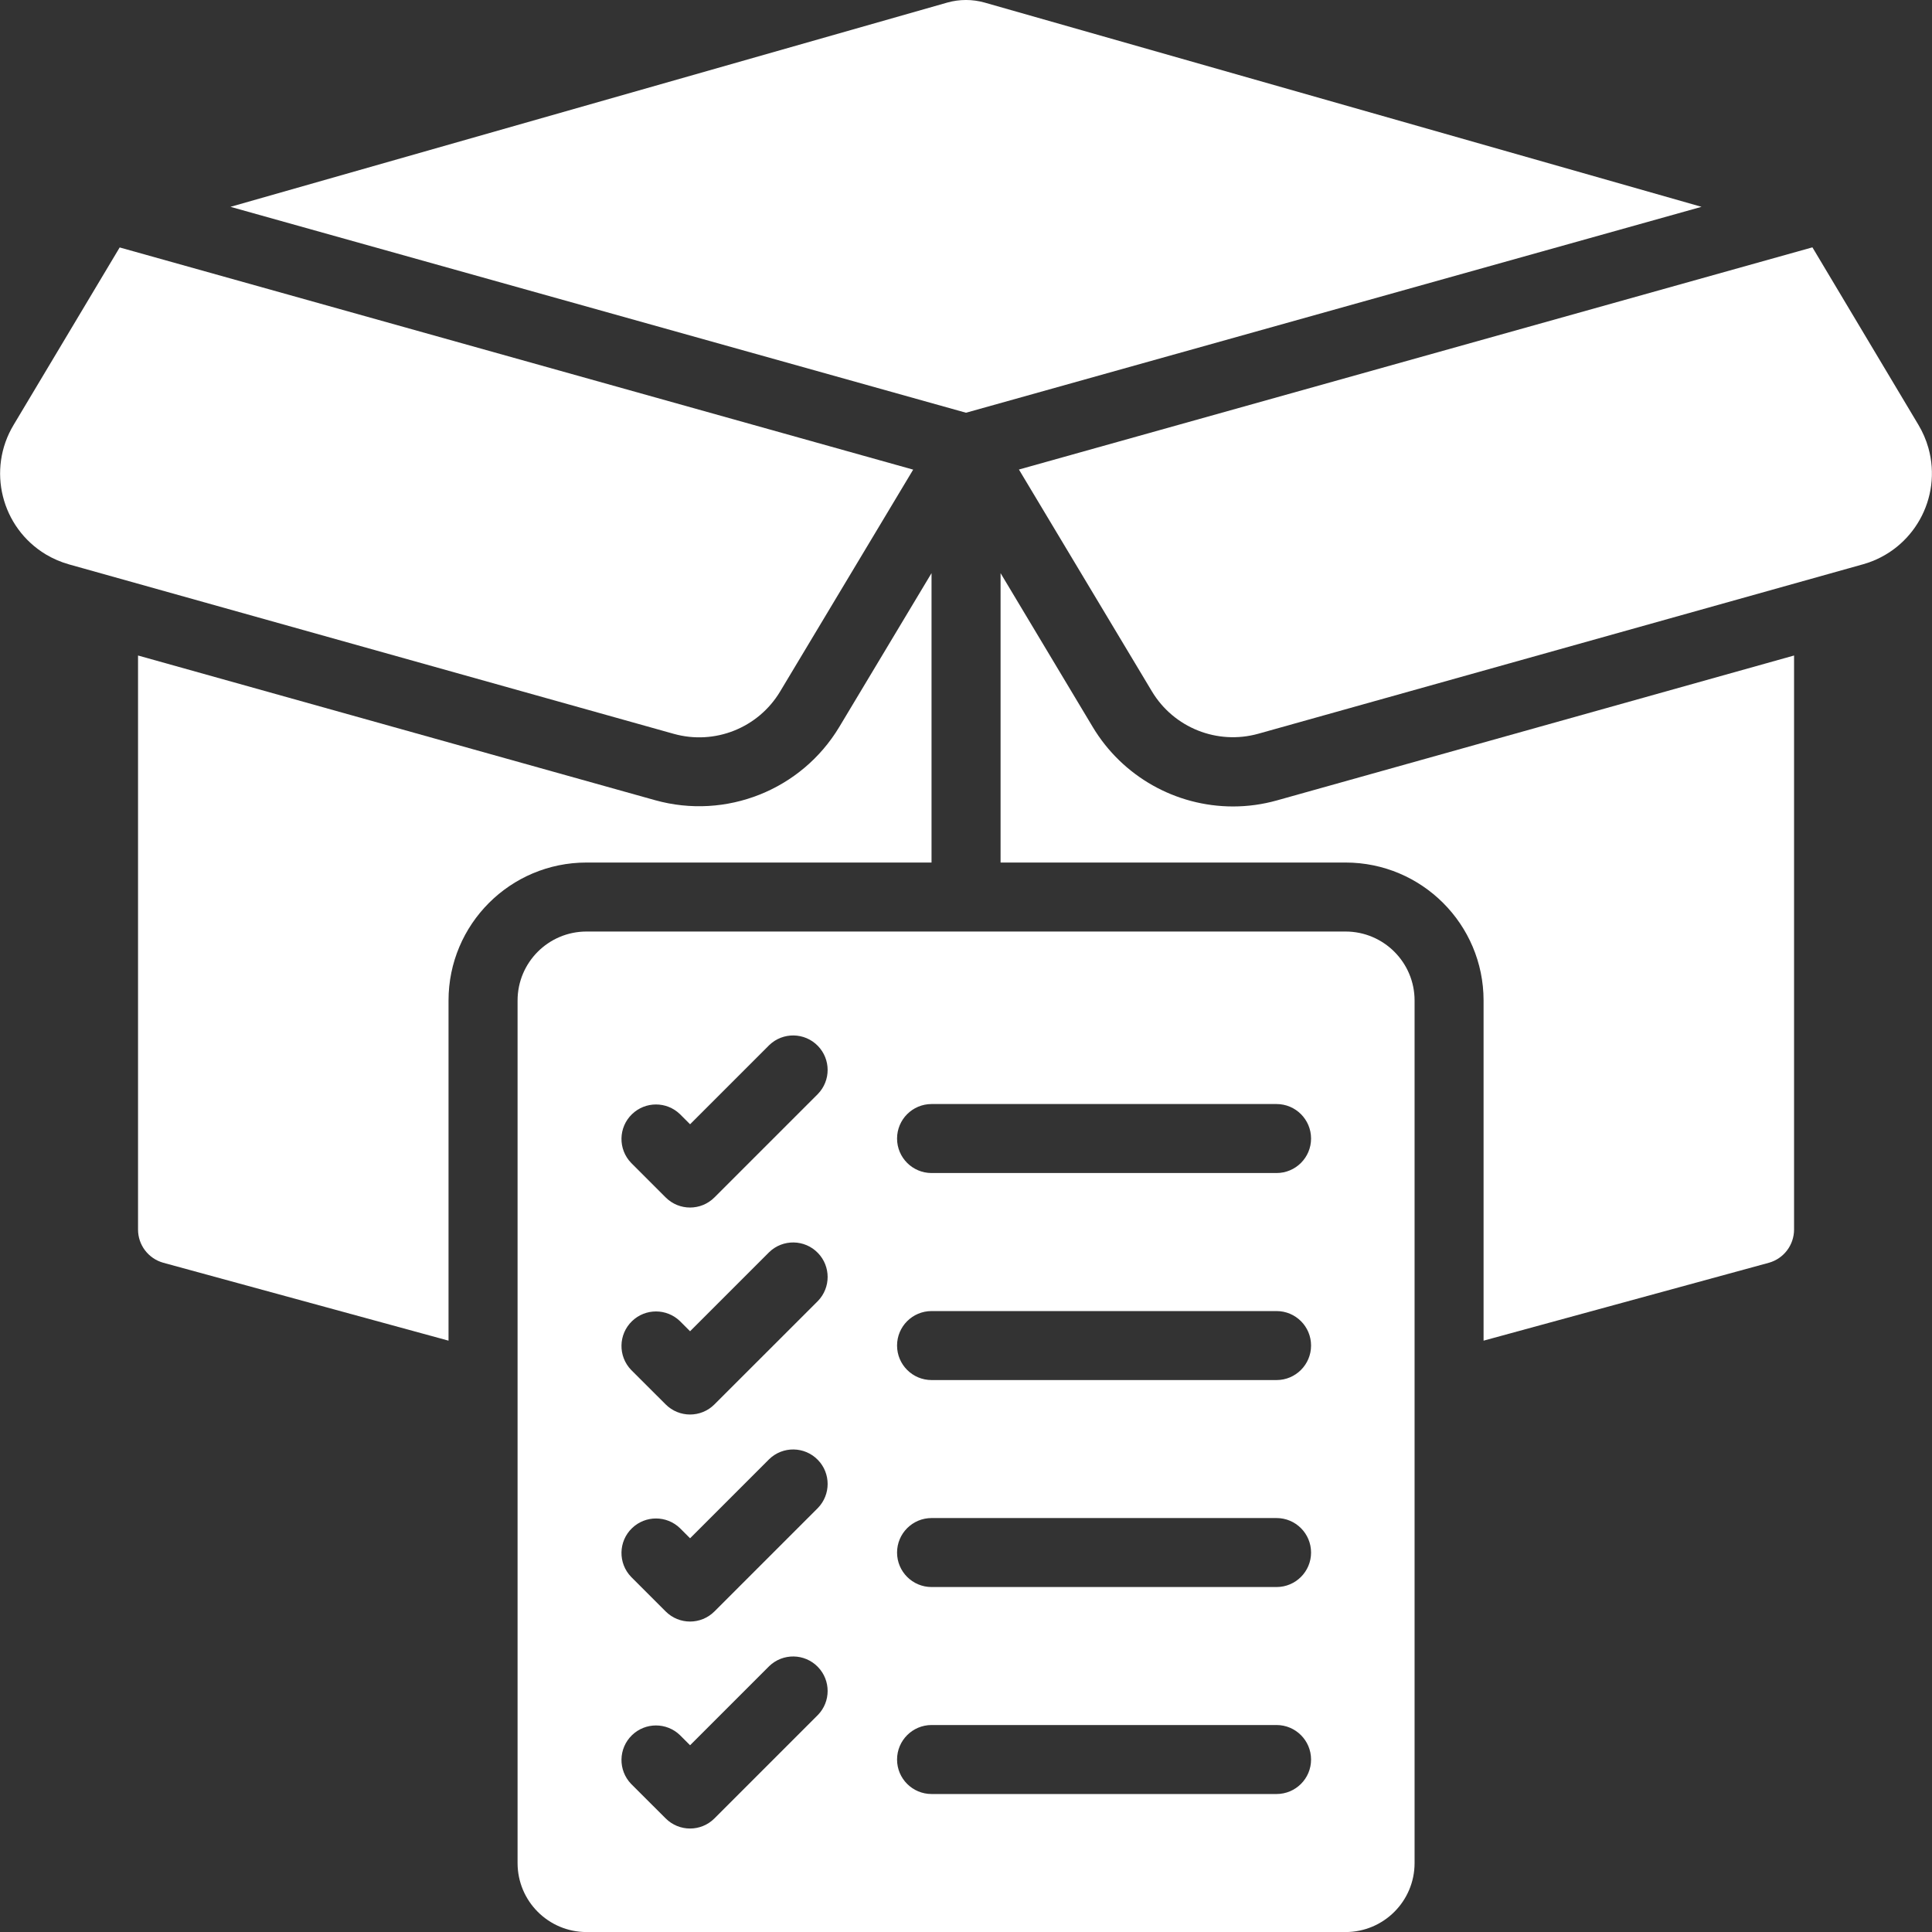
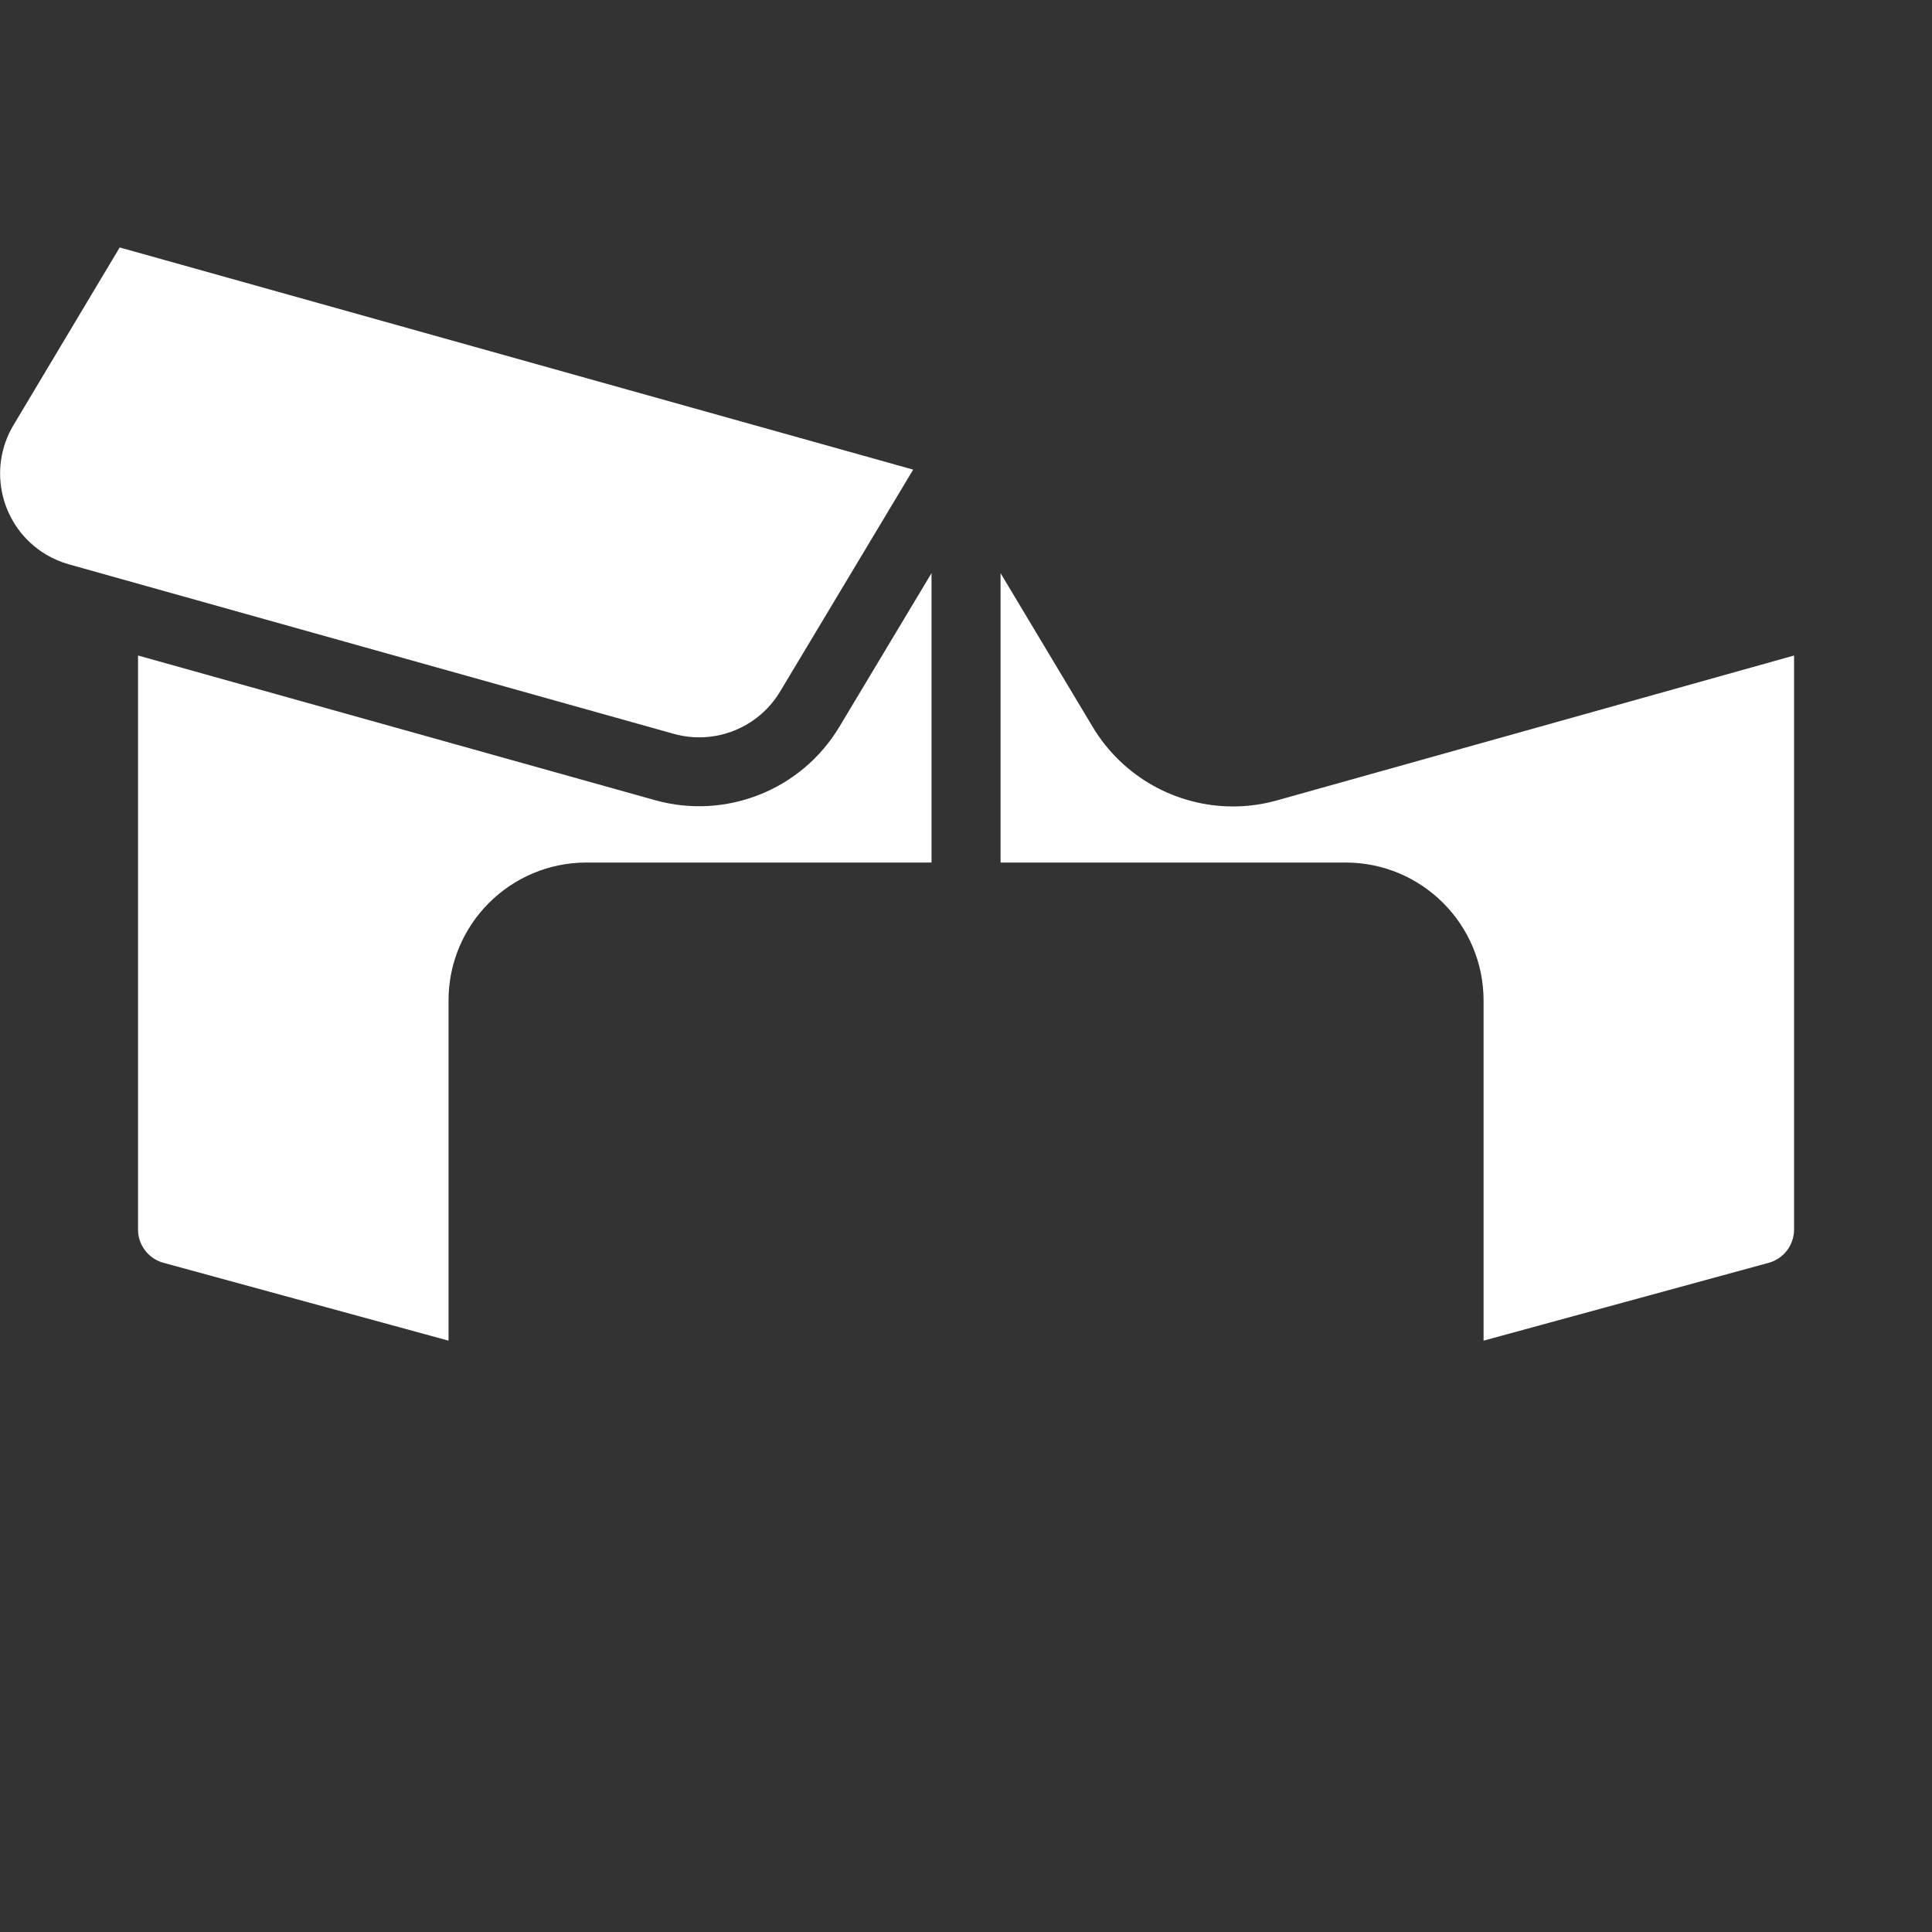
<svg xmlns="http://www.w3.org/2000/svg" width="38" height="38" viewBox="0 0 38 38" fill="none">
  <rect x="0" y="0" width="38" height="38" fill="#333333" stroke="none" />
  <g clip-path="url(#clip0_3064_142)">
    <path d="M15.344 13.601L17.961 9.237L2.354 4.867L0.268 8.357C-0.261 9.236 0.024 10.377 0.902 10.905C1.045 10.99 1.198 11.056 1.358 11.101L13.253 14.434C14.058 14.659 14.914 14.318 15.344 13.601Z" fill="white" />
    <path d="M3.209 24.836L8.822 26.369V19.679C8.822 18.18 10.037 16.965 11.536 16.965H18.322V11.273L16.507 14.299C15.762 15.538 14.28 16.128 12.886 15.739L2.715 12.893V24.184C2.715 24.488 2.917 24.753 3.209 24.836Z" fill="white" />
-     <path d="M19 8.118L33.467 4.068L19.364 0.05C19.125 -0.017 18.873 -0.017 18.634 0.05L4.533 4.068L19 8.118Z" fill="white" />
    <path d="M34.795 24.836C35.086 24.753 35.286 24.487 35.287 24.185V12.893L25.115 15.743C24.834 15.822 24.544 15.862 24.253 15.862C23.123 15.862 22.076 15.27 21.494 14.301L19.68 11.273V16.965H26.465C27.964 16.965 29.18 18.18 29.18 19.679V26.369L34.795 24.836Z" fill="white" />
-     <path d="M22.657 13.599C23.087 14.315 23.943 14.656 24.748 14.432L36.643 11.099C37.63 10.822 38.206 9.797 37.929 8.81C37.884 8.651 37.818 8.498 37.733 8.356L35.648 4.865L20.041 9.235L22.657 13.599Z" fill="white" />
-     <path d="M27.823 36.644V19.679C27.823 18.93 27.215 18.322 26.465 18.322H11.537C10.787 18.322 10.18 18.93 10.18 19.679V36.644C10.18 37.393 10.787 38.001 11.537 38.001H26.465C27.215 38.001 27.823 37.393 27.823 36.644ZM16.088 33.73L14.052 35.766C13.787 36.031 13.358 36.031 13.093 35.766L12.414 35.088C12.154 34.818 12.161 34.389 12.431 34.128C12.694 33.874 13.111 33.874 13.374 34.128L13.573 34.327L15.129 32.771C15.398 32.511 15.828 32.518 16.088 32.788C16.342 33.051 16.342 33.468 16.088 33.73ZM16.088 29.659L14.052 31.695C13.787 31.96 13.358 31.96 13.093 31.695L12.414 31.016C12.154 30.747 12.161 30.317 12.431 30.057C12.694 29.803 13.111 29.803 13.374 30.057L13.573 30.256L15.129 28.7C15.398 28.439 15.828 28.447 16.088 28.716C16.342 28.979 16.342 29.396 16.088 29.659ZM16.088 25.588L14.052 27.623C13.787 27.888 13.358 27.888 13.093 27.623L12.414 26.945C12.154 26.675 12.161 26.246 12.431 25.985C12.694 25.731 13.111 25.731 13.374 25.985L13.573 26.184L15.129 24.628C15.398 24.368 15.828 24.375 16.088 24.645C16.342 24.908 16.342 25.325 16.088 25.588ZM16.088 21.516L14.052 23.552C13.787 23.817 13.358 23.817 13.093 23.552L12.414 22.873C12.154 22.604 12.161 22.174 12.431 21.914C12.694 21.66 13.111 21.66 13.374 21.914L13.573 22.113L15.129 20.557C15.398 20.296 15.828 20.304 16.088 20.573C16.342 20.836 16.342 21.253 16.088 21.516ZM25.108 35.286H18.323C17.948 35.286 17.644 34.983 17.644 34.608C17.644 34.233 17.948 33.929 18.323 33.929H25.108C25.483 33.929 25.787 34.233 25.787 34.608C25.787 34.983 25.483 35.286 25.108 35.286ZM25.108 31.215H18.323C17.948 31.215 17.644 30.911 17.644 30.537C17.644 30.162 17.948 29.858 18.323 29.858H25.108C25.483 29.858 25.787 30.162 25.787 30.537C25.787 30.911 25.483 31.215 25.108 31.215ZM25.108 27.144H18.323C17.948 27.144 17.644 26.84 17.644 26.465C17.644 26.09 17.948 25.787 18.323 25.787H25.108C25.483 25.787 25.787 26.09 25.787 26.465C25.787 26.84 25.483 27.144 25.108 27.144ZM25.108 23.072H18.323C17.948 23.072 17.644 22.768 17.644 22.394C17.644 22.019 17.948 21.715 18.323 21.715H25.108C25.483 21.715 25.787 22.019 25.787 22.394C25.787 22.768 25.483 23.072 25.108 23.072Z" fill="white" />
  </g>
  <defs>
    <clipPath id="clip0_3064_142">
      <rect width="38" height="38" fill="white" />
    </clipPath>
  </defs>
</svg>